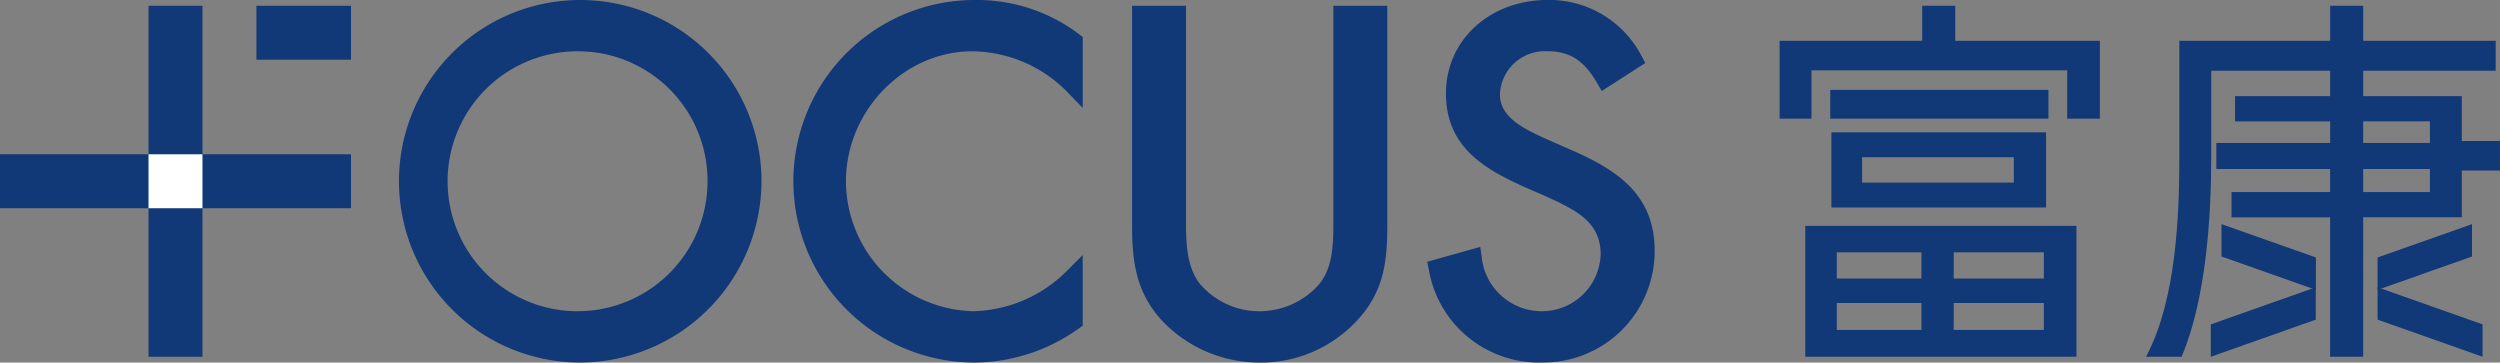
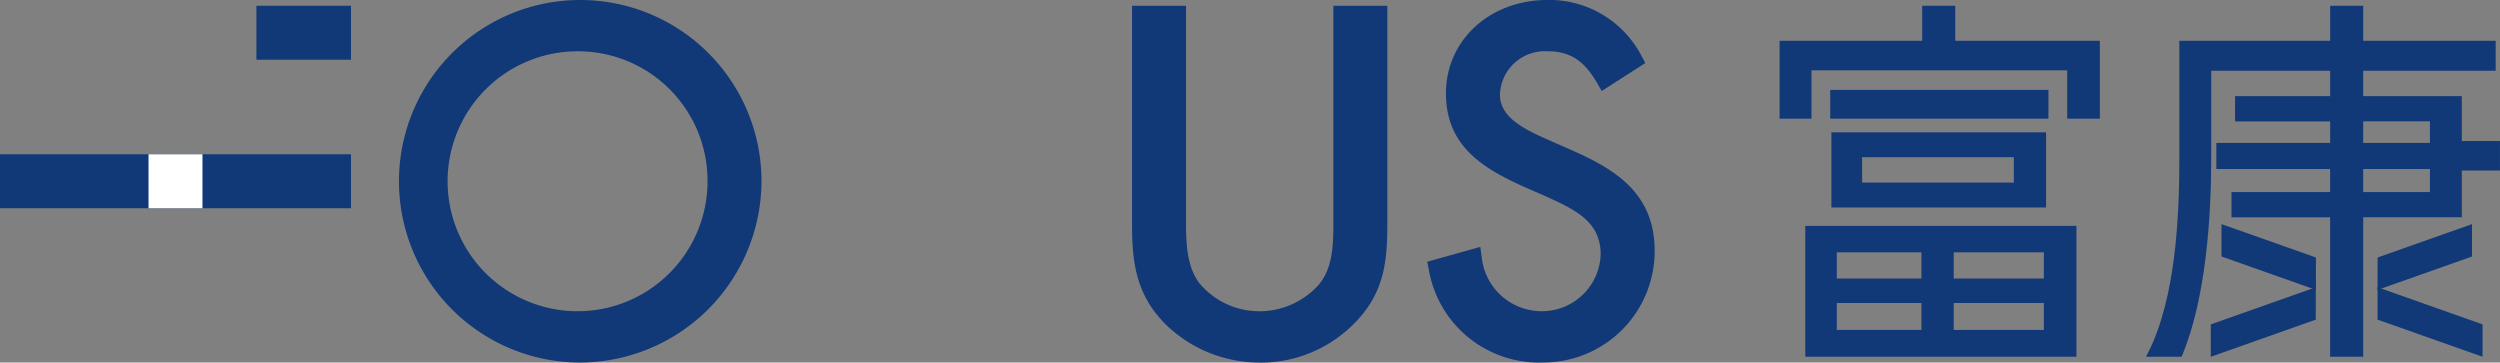
<svg xmlns="http://www.w3.org/2000/svg" width="278" height="40.312" viewBox="0 0 278 40.312">
  <rect x="0" y="0" width="278" height="40.312" fill="#808080" stroke="none" />
  <defs>
    <clipPath id="clip-path">
      <rect id="Rectangle_1260" data-name="Rectangle 1260" width="278" height="40.312" fill="none" />
    </clipPath>
  </defs>
  <g id="Group_6394" data-name="Group 6394" transform="translate(-659.781 -496.617)">
    <g id="Group_6392" data-name="Group 6392" transform="translate(659.781 496.617)" clip-path="url(#clip-path)">
      <rect id="Rectangle_1254" data-name="Rectangle 1254" width="10.516" height="5.999" transform="translate(28.514 0.641)" fill="#113877" />
      <path id="Path_9209" data-name="Path 9209" d="M774.95,536.929a20.156,20.156,0,1,1,20.3-20.107,20.229,20.229,0,0,1-20.3,20.107m0-34.608a14.453,14.453,0,1,0,14.3,14.452,14.395,14.395,0,0,0-14.3-14.452" transform="translate(-710.572 -496.617)" fill="#113877" />
-       <path id="Path_9210" data-name="Path 9210" d="M869.657,536.929a20.156,20.156,0,1,1,0-40.312,18.81,18.81,0,0,1,11.648,3.833l.373.279v7.889l-1.6-1.65a15,15,0,0,0-10.671-4.647c-7.621,0-14.058,6.618-14.058,14.452a14.5,14.5,0,0,0,14.156,14.452,15.246,15.246,0,0,0,10.583-4.658l1.586-1.586v7.845l-.385.279a20.047,20.047,0,0,1-11.636,3.824" transform="translate(-761.277 -496.617)" fill="#113877" />
      <path id="Path_9211" data-name="Path 9211" d="M944.922,537.667a14.928,14.928,0,0,1-10.264-4.062c-3.626-3.46-3.926-7.372-3.926-11.411V498h6v23.493c-.005,2.609-.009,5.307,1.449,7.306a8.669,8.669,0,0,0,6.743,3.168,8.851,8.851,0,0,0,6.583-2.969c1.628-1.953,1.618-4.7,1.61-7.361V498h6v24.2c0,4-.264,7.59-3.515,10.95a14.568,14.568,0,0,1-10.676,4.523" transform="translate(-804.847 -497.355)" fill="#113877" />
      <path id="Path_9212" data-name="Path 9212" d="M1014.056,536.929a12.426,12.426,0,0,1-12.5-10.356l-.174-.848,5.9-1.654.15,1.049a6.7,6.7,0,0,0,6.525,6.1,6.531,6.531,0,0,0,6.712-6.318c0-3.668-2.843-4.966-6.134-6.47l-.175-.08-2.252-.979c-4.381-1.991-8.644-4.426-8.644-10.367,0-5.925,4.871-10.395,11.331-10.395a11.565,11.565,0,0,1,10.431,6.255l.41.758-4.849,3.112-.487-.844c-1.485-2.574-3.056-3.577-5.6-3.577a4.994,4.994,0,0,0-5.233,4.839c0,2.593,2.908,3.905,5.245,4.959l2.483,1.092c4.795,2.1,9.478,4.71,9.478,11.3a12.382,12.382,0,0,1-12.613,12.416" transform="translate(-842.675 -496.617)" fill="#113877" />
-       <rect id="Rectangle_1255" data-name="Rectangle 1255" width="5.999" height="39.03" transform="translate(16.516 0.641)" fill="#113877" />
      <rect id="Rectangle_1256" data-name="Rectangle 1256" width="39.03" height="5.999" transform="translate(0 17.156)" fill="#113877" />
      <path id="Path_9213" data-name="Path 9213" d="M1118.726,541.52h-30.154V526.97h30.154Zm-13.652-2.98H1115.1v-3h-10.021Zm-13,0h9.414v-3h-9.414Zm13-5.719H1115.1v-2.912h-10.021Zm-13,0h9.414v-2.912h-9.414Zm23.274-7.9h-23.871v-8.354h23.871Zm-20.457-2.764h16.87v-2.825h-16.87Zm26.436-7.115h-3.63v-5.372h-28.438v5.372h-3.544V506.39h35.612Zm-5.719,0h-24.261v-3.2h24.261Z" transform="translate(-887.824 -501.85)" fill="#113877" />
      <rect id="Rectangle_1257" data-name="Rectangle 1257" width="3.674" height="6.023" transform="translate(259.115 0.641)" fill="#113877" />
      <rect id="Rectangle_1258" data-name="Rectangle 1258" width="3.674" height="6.023" transform="translate(213.75 0.641)" fill="#113877" />
      <path id="Path_9214" data-name="Path 9214" d="M1197.567,541.52h-3.684l.007-.241c0-.066,0-2.561,0-2.592V526.015h-10.966v-2.807h10.966v-2.568H1181.24v-2.894h12.655v-2.4h-10.576v-2.807h10.576v-2.825h-13.228v9.645c0,6.519-.561,15.631-3.234,22.015l-.06.143h-3.956l.175-.341c3.166-6.15,3.532-15.4,3.532-21.817V506.39H1212.3v3.327h-14.734v2.825h10.965v4.986h4.246v3.284h-4.246v5.2h-10.965Zm0-18.312h7.421v-2.568h-7.421Zm0-5.463h7.421v-2.4h-7.421Z" transform="translate(-934.78 -501.85)" fill="#113877" />
      <path id="Path_9215" data-name="Path 9215" d="M1188.922,573.1v-3.6l11.673-4.128v3.6Z" transform="translate(-943.081 -533.429)" fill="#113877" />
      <path id="Path_9216" data-name="Path 9216" d="M1201.987,557.573l-10.5-3.712v-3.6l10.5,3.711Z" transform="translate(-944.457 -525.339)" fill="#113877" />
      <path id="Path_9217" data-name="Path 9217" d="M1240.512,573.1l-11.673-4.128v-3.6l11.673,4.128Z" transform="translate(-964.453 -533.429)" fill="#113877" />
      <path id="Path_9218" data-name="Path 9218" d="M1228.838,557.573v-3.6l10.5-3.711v3.6Z" transform="translate(-964.452 -525.339)" fill="#113877" />
      <rect id="Rectangle_1259" data-name="Rectangle 1259" width="5.999" height="5.999" transform="translate(16.516 17.156)" fill="#fff" />
    </g>
  </g>
</svg>